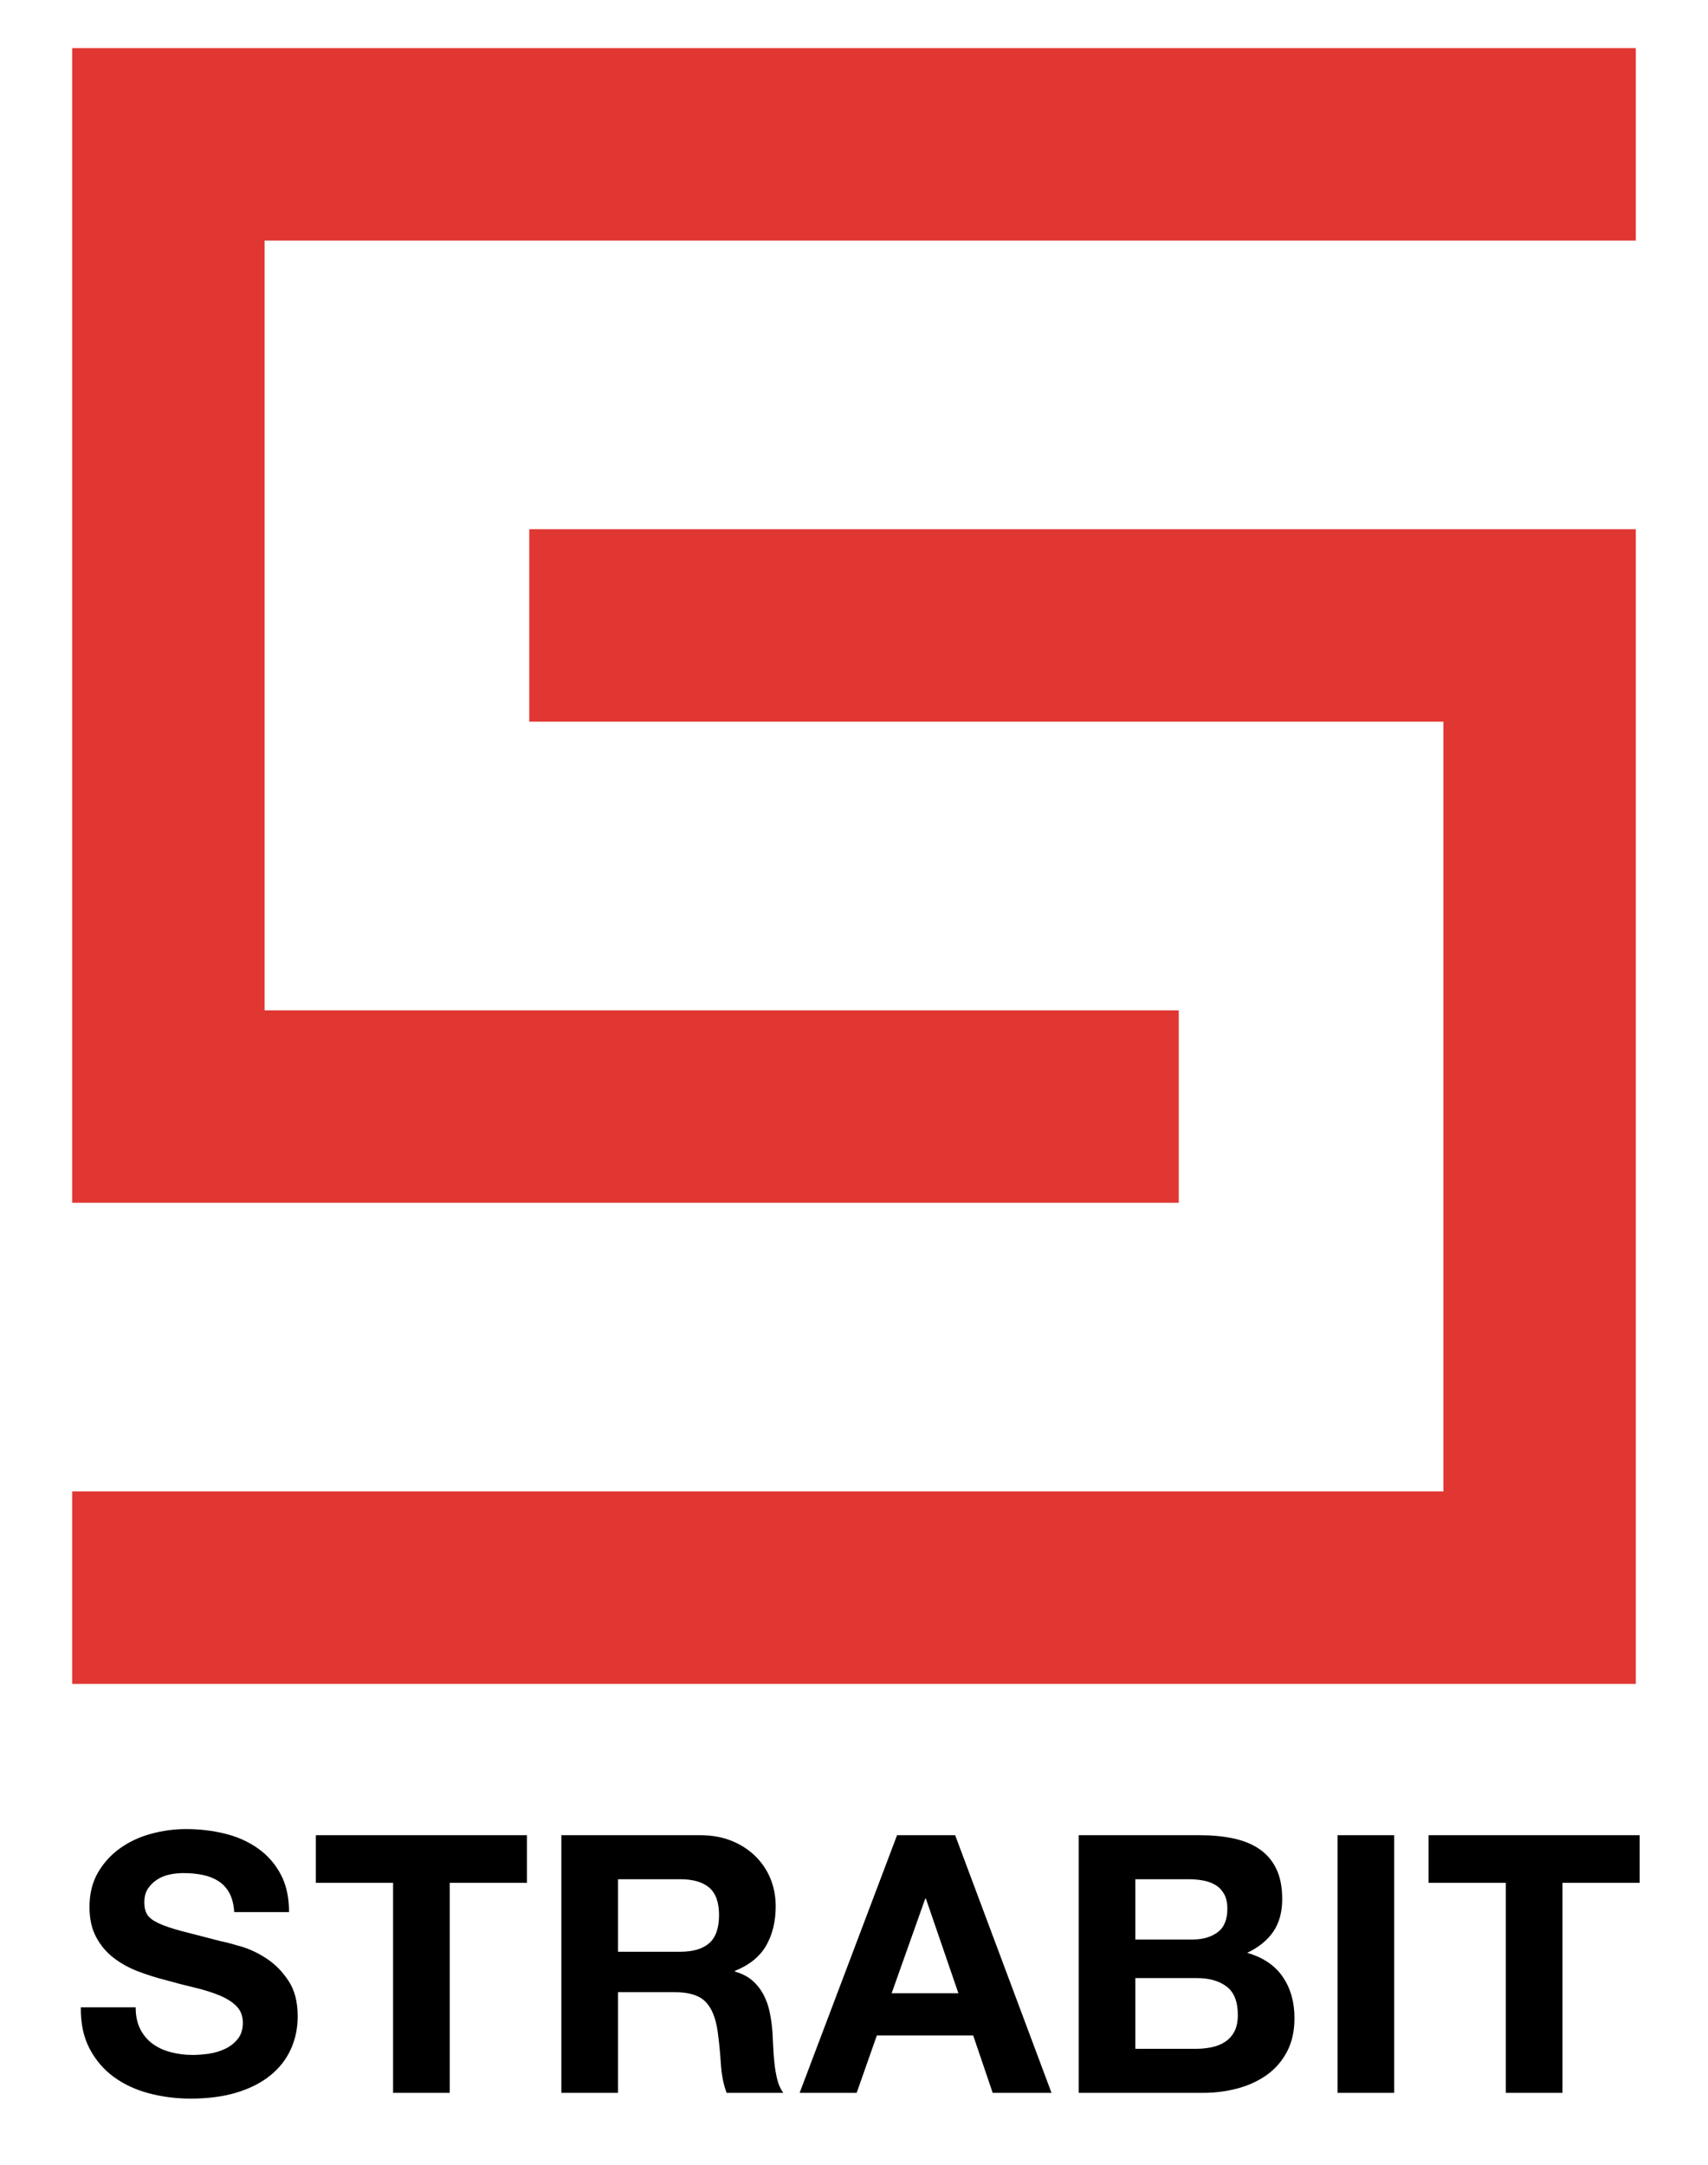
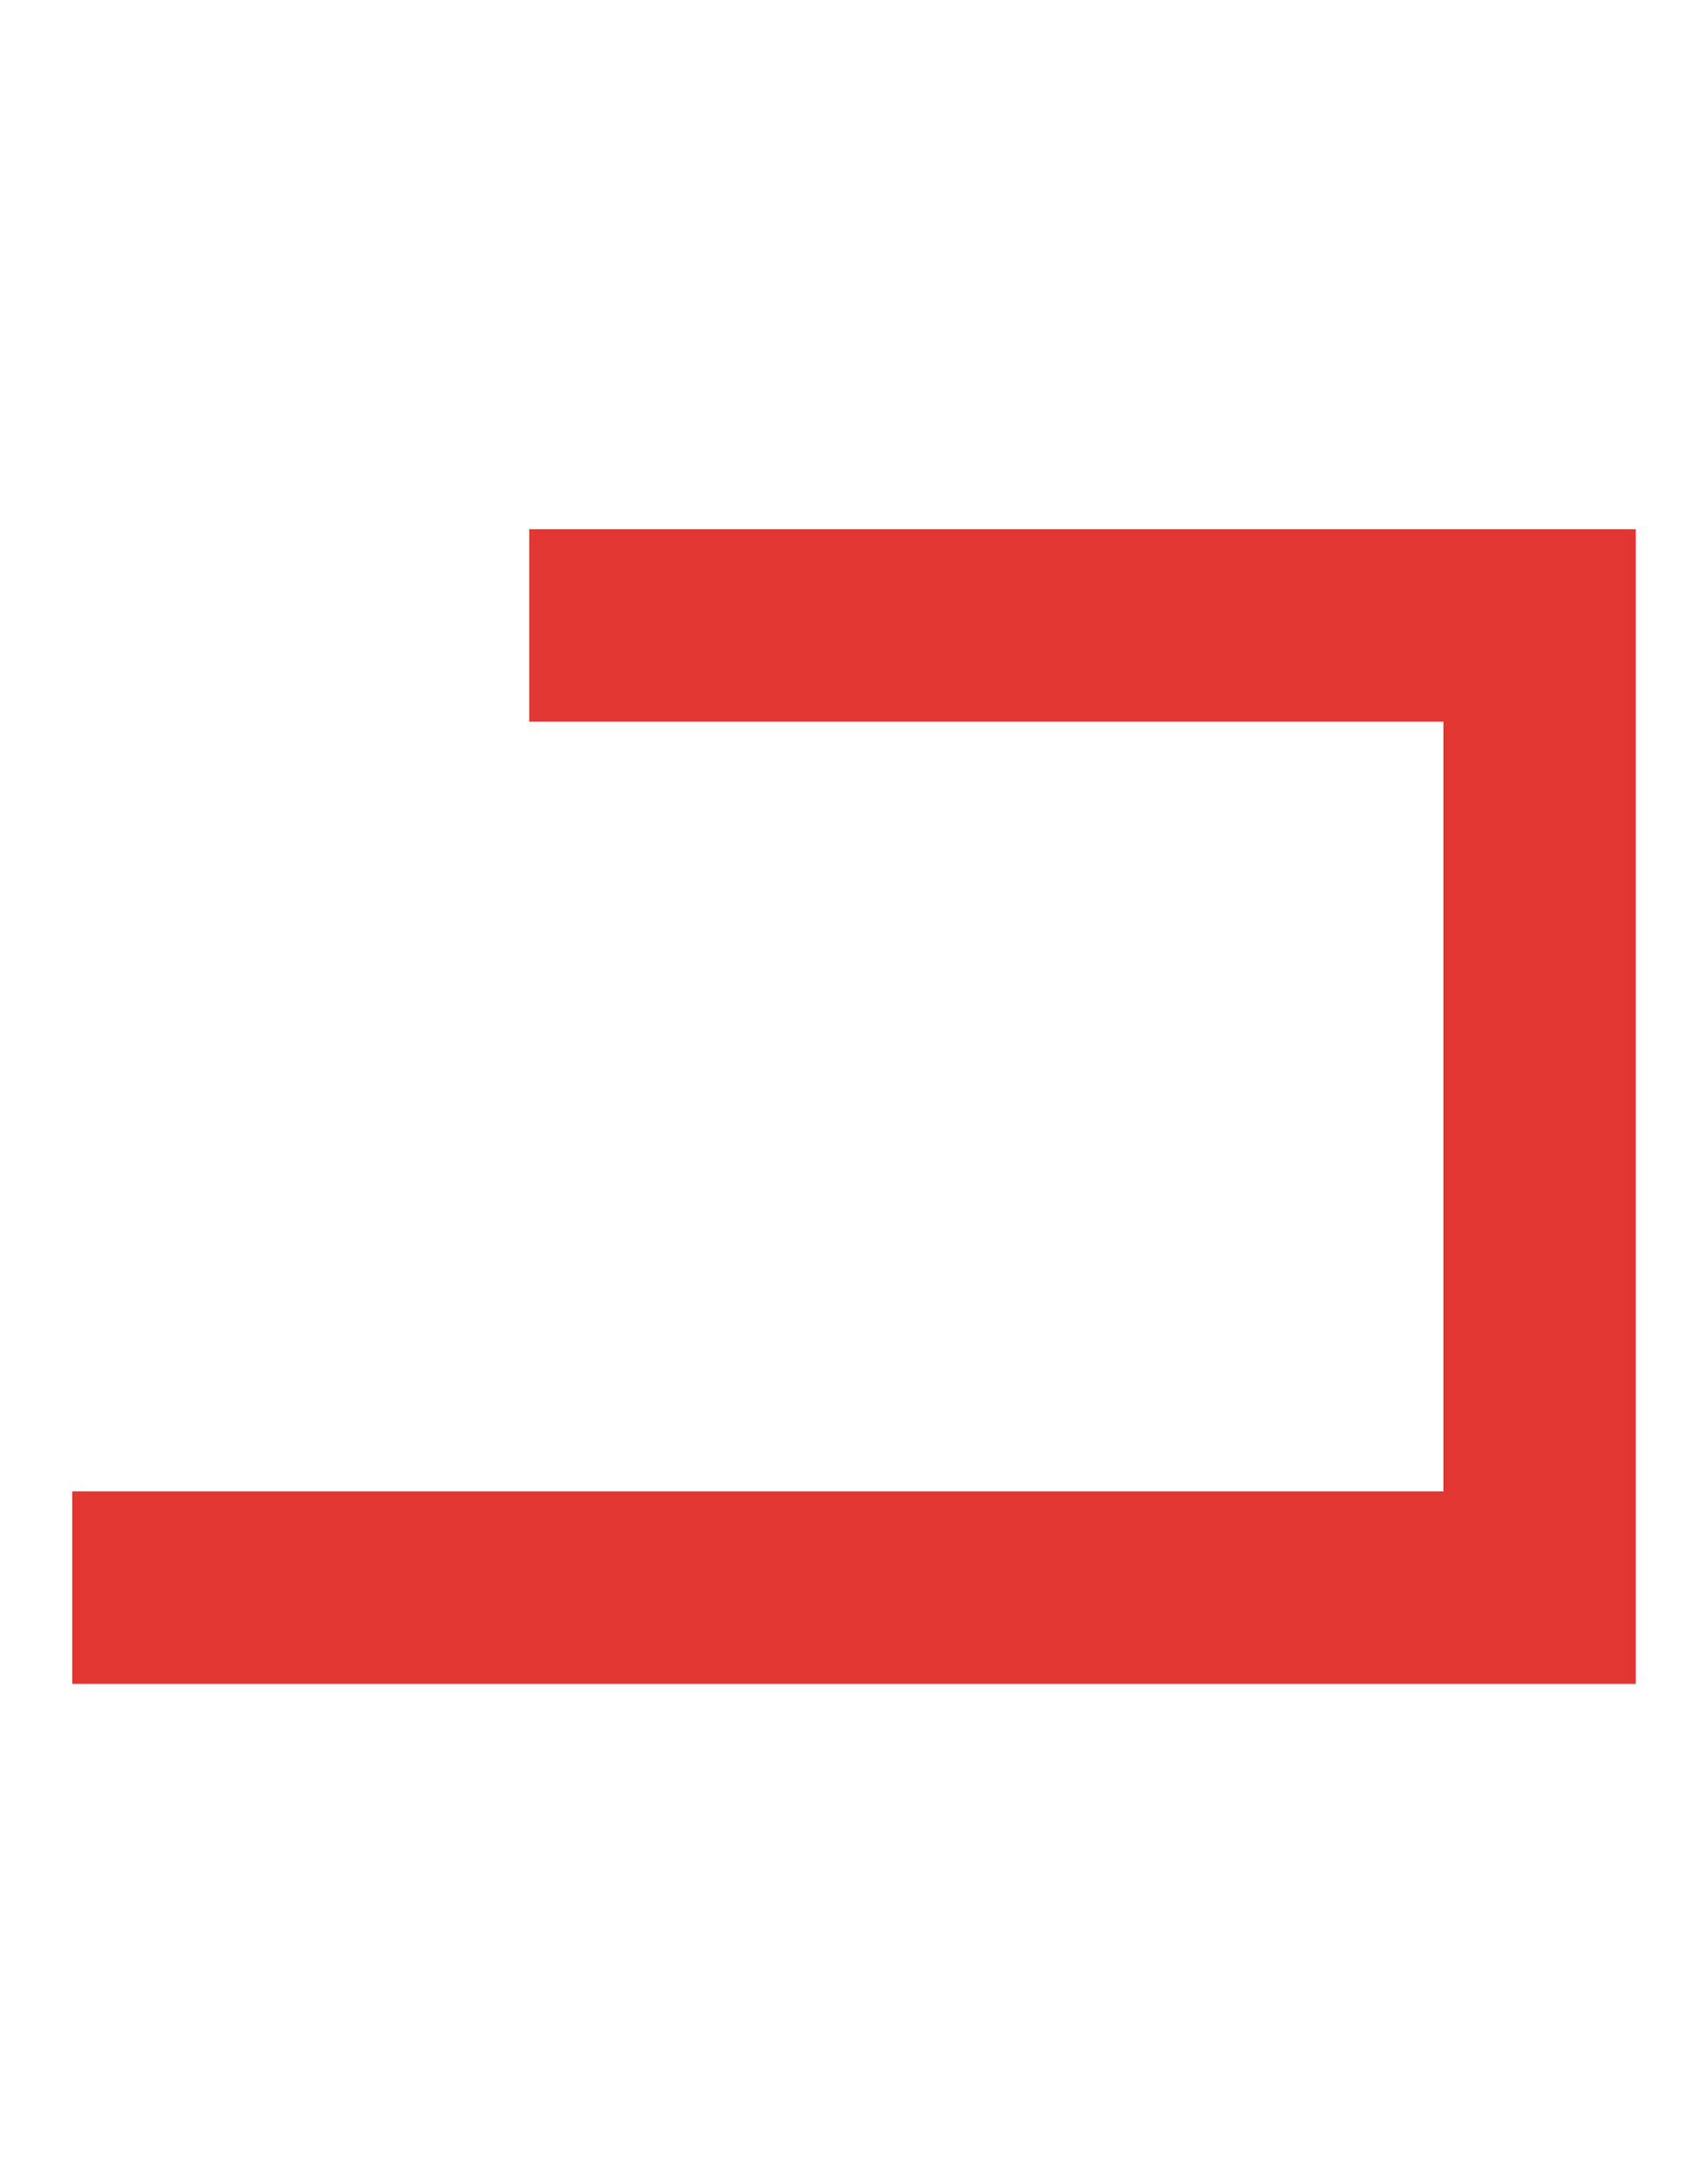
<svg xmlns="http://www.w3.org/2000/svg" width="71" height="90" viewBox="0 0 71 90">
  <g fill="none" fill-rule="evenodd">
    <rect width="71" height="90" />
    <g fill="#E03732" transform="translate(3 2)">
-       <path d="M0,48 L0,0 L65,0 L65,8 L8,8 L8,40 L46,40 L46,48 L0,48 Z" />
      <path d="M0,68 L0,20 L65,20 L65,28 L8,28 L8,60 L46,60 L46,68 L0,68 Z" transform="rotate(180 32.5 44)" />
    </g>
-     <path fill="#000" fill-rule="nonzero" d="M7.92,87.24 C8.65,87.24 9.293,87.155 9.848,86.985 C10.402,86.815 10.867,86.578 11.242,86.272 C11.617,85.968 11.9,85.605 12.09,85.185 C12.28,84.765 12.375,84.31 12.375,83.82 C12.375,83.22 12.248,82.728 11.992,82.343 C11.738,81.957 11.435,81.65 11.085,81.42 C10.735,81.19 10.383,81.022 10.027,80.918 C9.672,80.812 9.395,80.74 9.195,80.7 C8.525,80.53 7.982,80.39 7.567,80.28 C7.152,80.17 6.827,80.06 6.593,79.95 C6.357,79.84 6.2,79.72 6.12,79.59 C6.04,79.46 6,79.29 6,79.08 C6,78.85 6.05,78.66 6.15,78.51 C6.25,78.36 6.378,78.235 6.532,78.135 C6.688,78.035 6.86,77.965 7.05,77.925 C7.24,77.885 7.43,77.865 7.62,77.865 C7.91,77.865 8.178,77.89 8.422,77.94 C8.668,77.99 8.885,78.075 9.075,78.195 C9.265,78.315 9.418,78.48 9.533,78.69 C9.648,78.9 9.715,79.165 9.735,79.485 L12.015,79.485 C12.015,78.865 11.898,78.338 11.662,77.903 C11.428,77.468 11.11,77.11 10.71,76.83 C10.31,76.55 9.852,76.347 9.338,76.222 C8.822,76.097 8.285,76.035 7.725,76.035 C7.245,76.035 6.765,76.1 6.285,76.23 C5.805,76.36 5.375,76.56 4.995,76.83 C4.615,77.1 4.308,77.438 4.072,77.843 C3.837,78.248 3.72,78.725 3.72,79.275 C3.72,79.765 3.812,80.183 3.998,80.528 C4.183,80.873 4.425,81.16 4.725,81.39 C5.025,81.62 5.365,81.808 5.745,81.953 C6.125,82.097 6.515,82.22 6.915,82.32 C7.305,82.43 7.69,82.53 8.07,82.62 C8.45,82.71 8.79,82.815 9.09,82.935 C9.39,83.055 9.633,83.205 9.818,83.385 C10.002,83.565 10.095,83.8 10.095,84.09 C10.095,84.36 10.025,84.582 9.885,84.757 C9.745,84.933 9.57,85.07 9.36,85.17 C9.15,85.27 8.925,85.338 8.685,85.373 C8.445,85.407 8.22,85.425 8.01,85.425 C7.7,85.425 7.4,85.388 7.11,85.312 C6.82,85.237 6.567,85.123 6.353,84.968 C6.138,84.812 5.965,84.61 5.835,84.36 C5.705,84.11 5.64,83.805 5.64,83.445 L3.36,83.445 C3.35,84.105 3.47,84.675 3.72,85.155 C3.97,85.635 4.308,86.03 4.732,86.34 C5.157,86.65 5.647,86.877 6.202,87.022 C6.758,87.168 7.33,87.24 7.92,87.24 Z M18.695,87 L18.695,78.27 L21.905,78.27 L21.905,76.29 L13.13,76.29 L13.13,78.27 L16.34,78.27 L16.34,87 L18.695,87 Z M25.69,87 L25.69,82.815 L28.045,82.815 C28.635,82.815 29.06,82.945 29.32,83.205 C29.58,83.465 29.75,83.875 29.83,84.435 C29.89,84.865 29.935,85.315 29.965,85.785 C29.995,86.255 30.075,86.66 30.205,87 L32.56,87 C32.45,86.85 32.367,86.668 32.312,86.453 C32.258,86.237 32.218,86.01 32.193,85.77 C32.167,85.53 32.15,85.295 32.14,85.065 C32.13,84.835 32.12,84.635 32.11,84.465 C32.09,84.195 32.053,83.925 31.997,83.655 C31.942,83.385 31.855,83.138 31.735,82.912 C31.615,82.688 31.46,82.493 31.27,82.328 C31.08,82.162 30.84,82.04 30.55,81.96 L30.55,81.93 C31.15,81.69 31.582,81.34 31.848,80.88 C32.112,80.42 32.245,79.875 32.245,79.245 C32.245,78.835 32.172,78.453 32.028,78.097 C31.883,77.743 31.672,77.43 31.398,77.16 C31.122,76.89 30.793,76.677 30.407,76.522 C30.023,76.368 29.59,76.29 29.11,76.29 L23.335,76.29 L23.335,87 L25.69,87 Z M28.27,81.135 L25.69,81.135 L25.69,78.12 L28.27,78.12 C28.81,78.12 29.215,78.237 29.485,78.472 C29.755,78.707 29.89,79.085 29.89,79.605 C29.89,80.145 29.755,80.535 29.485,80.775 C29.215,81.015 28.81,81.135 28.27,81.135 Z M35.61,87 L36.45,84.615 L40.455,84.615 L41.265,87 L43.71,87 L39.705,76.29 L37.29,76.29 L33.24,87 L35.61,87 Z M39.84,82.86 L37.065,82.86 L38.46,78.93 L38.49,78.93 L39.84,82.86 Z M50.03,87 C50.51,87 50.977,86.94 51.432,86.82 C51.888,86.7 52.292,86.515 52.648,86.265 C53.002,86.015 53.285,85.692 53.495,85.297 C53.705,84.903 53.81,84.435 53.81,83.895 C53.81,83.225 53.648,82.653 53.322,82.177 C52.998,81.703 52.505,81.37 51.845,81.18 C52.325,80.95 52.688,80.655 52.932,80.295 C53.178,79.935 53.3,79.485 53.3,78.945 C53.3,78.445 53.218,78.025 53.053,77.685 C52.888,77.345 52.655,77.073 52.355,76.868 C52.055,76.662 51.695,76.515 51.275,76.425 C50.855,76.335 50.39,76.29 49.88,76.29 L44.84,76.29 L44.84,87 L50.03,87 Z M49.58,80.625 L47.195,80.625 L47.195,78.12 L49.4,78.12 C49.61,78.12 49.812,78.138 50.008,78.172 C50.203,78.207 50.375,78.27 50.525,78.36 C50.675,78.45 50.795,78.575 50.885,78.735 C50.975,78.895 51.02,79.1 51.02,79.35 C51.02,79.8 50.885,80.125 50.615,80.325 C50.345,80.525 50,80.625 49.58,80.625 Z M49.715,85.17 L47.195,85.17 L47.195,82.23 L49.76,82.23 C50.27,82.23 50.68,82.347 50.99,82.582 C51.3,82.817 51.455,83.21 51.455,83.76 C51.455,84.04 51.407,84.27 51.312,84.45 C51.218,84.63 51.09,84.772 50.93,84.877 C50.77,84.983 50.585,85.058 50.375,85.103 C50.165,85.147 49.945,85.17 49.715,85.17 Z M57.955,87 L57.955,76.29 L55.6,76.29 L55.6,87 L57.955,87 Z M64.95,87 L64.95,78.27 L68.16,78.27 L68.16,76.29 L59.385,76.29 L59.385,78.27 L62.595,78.27 L62.595,87 L64.95,87 Z" />
  </g>
</svg>